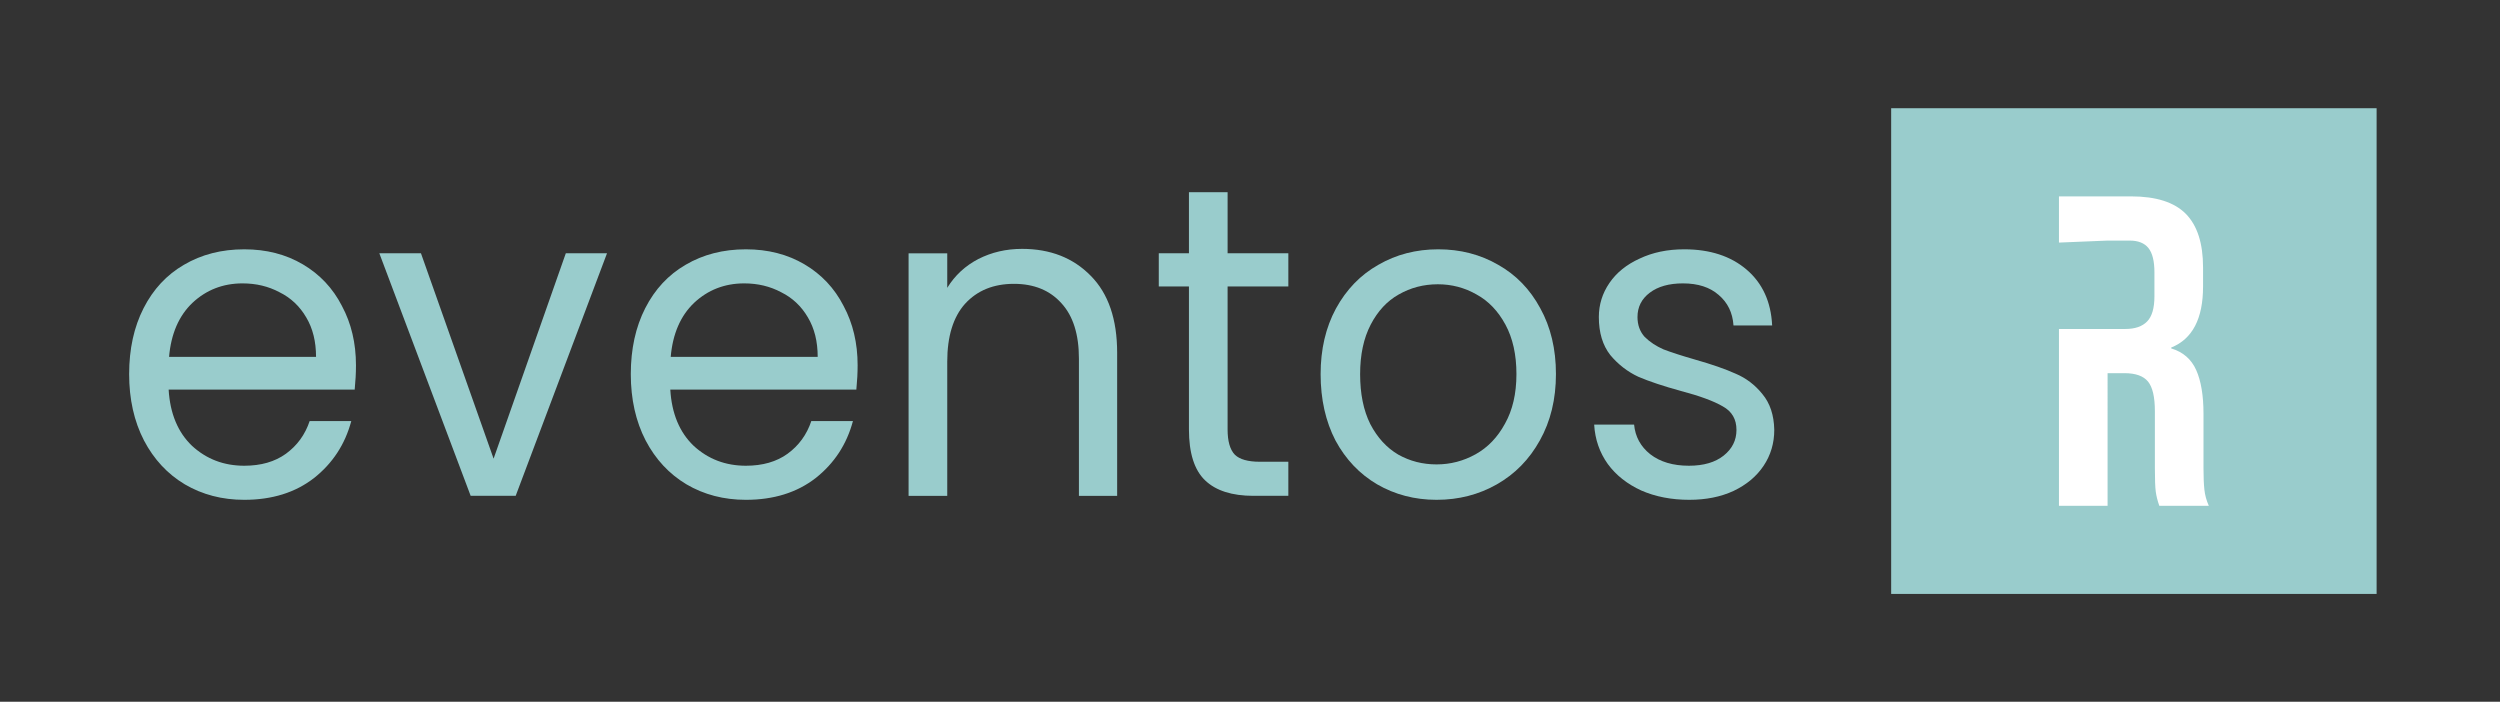
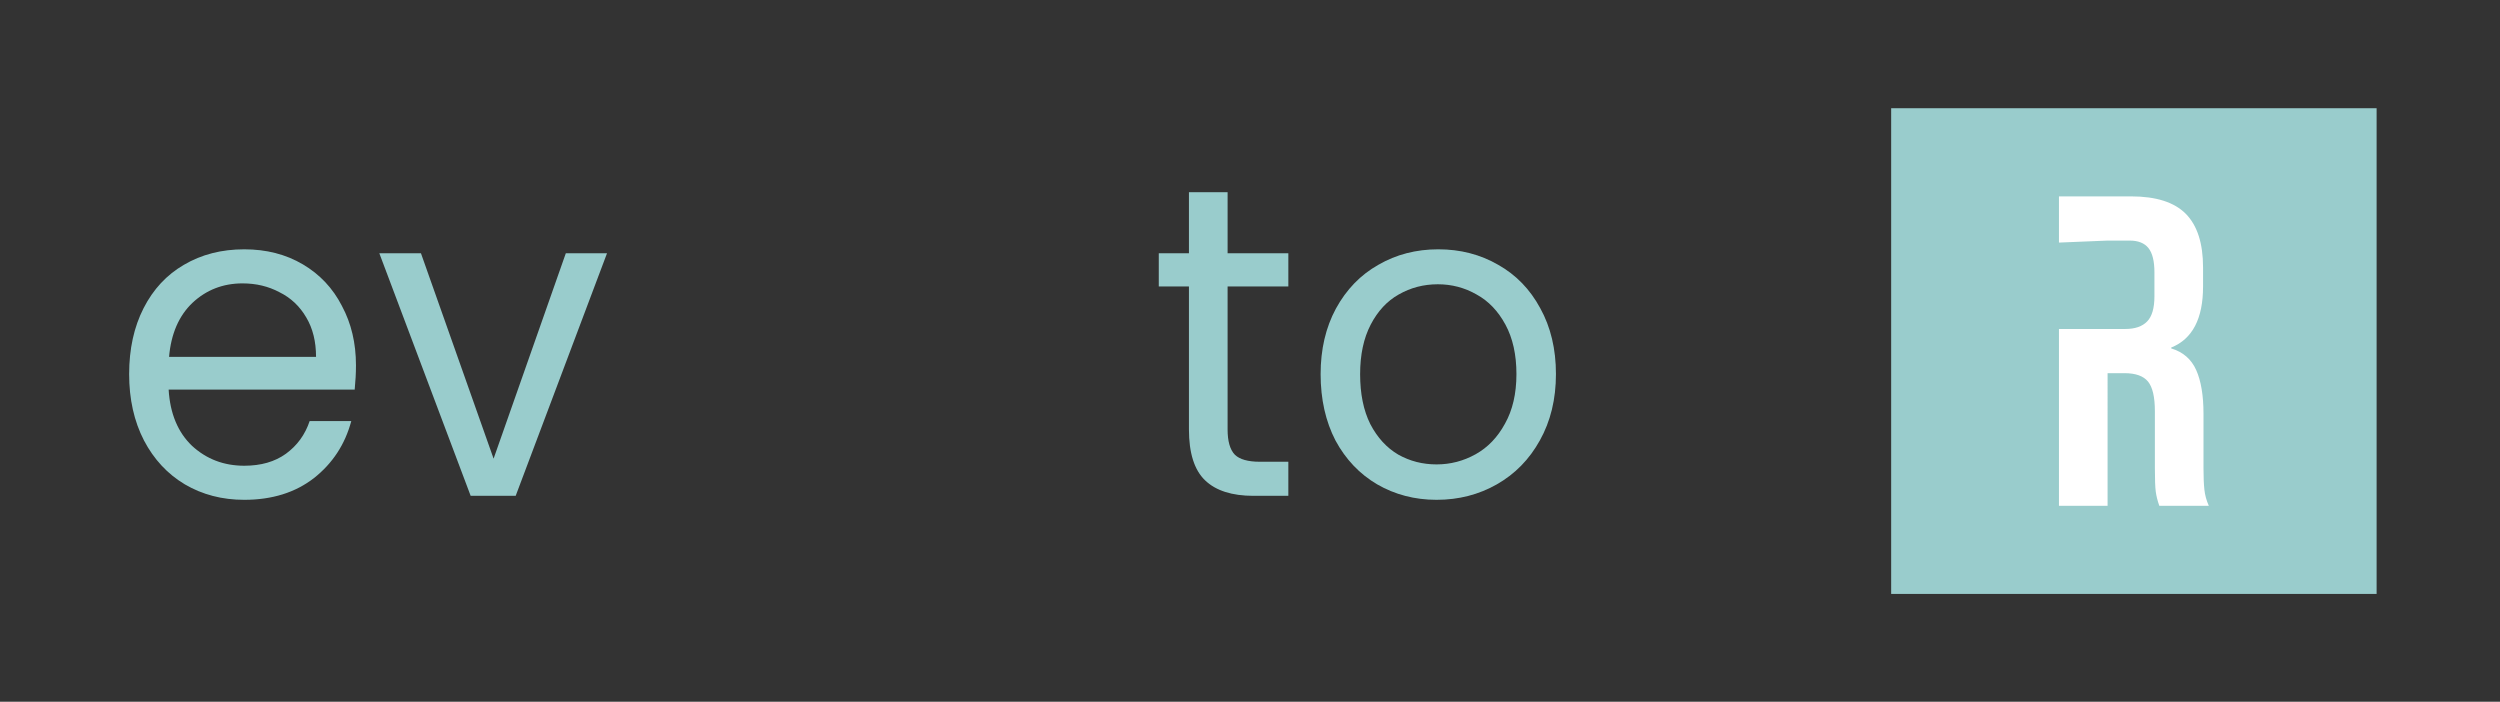
<svg xmlns="http://www.w3.org/2000/svg" xmlns:ns1="http://sodipodi.sourceforge.net/DTD/sodipodi-0.dtd" xmlns:ns2="http://www.inkscape.org/namespaces/inkscape" viewBox="0 0 2850 800" version="1.1" id="svg1315" ns1:docname="2021-04 Imagotipo ER HOR.svg" ns2:version="1.0.1 (3bc2e813f5, 2020-09-07)" ns2:export-filename="D:\Google Drive\Reevon\Eventos Reevon\Identidad ER\2021-04 Imagotipo ER HOR.png" ns2:export-xdpi="96" ns2:export-ydpi="96" width="2850" height="800">
  <rect x="0" y="0" width="2850" height="800" fill="#333333" stroke="none" />
  <ns1:namedview ns2:document-rotation="0" pagecolor="#ffffff" bordercolor="#666666" borderopacity="1" objecttolerance="10" gridtolerance="10" guidetolerance="10" ns2:pageopacity="0" ns2:pageshadow="2" ns2:window-width="1600" ns2:window-height="877" id="namedview1317" showgrid="false" ns2:zoom="0.21385629" ns2:cx="1618.9912" ns2:cy="1016.6792" ns2:window-x="1592" ns2:window-y="-8" ns2:window-maximized="1" ns2:current-layer="g51" ns2:snap-global="false" ns2:snap-bbox="true" ns2:bbox-paths="true" ns2:bbox-nodes="true" ns2:snap-bbox-edge-midpoints="true" ns2:snap-bbox-midpoints="true" ns2:object-paths="true" ns2:snap-intersection-paths="true" ns2:snap-smooth-nodes="true" ns2:snap-midpoints="true" ns2:snap-object-midpoints="true" ns2:snap-center="true" ns2:snap-text-baseline="true" showguides="true" ns2:guide-bbox="true" />
  <defs id="defs1262">
    <style id="style1260">.cls-1{font-size:217.07px;}.cls-1,.cls-10,.cls-11,.cls-12,.cls-19,.cls-2,.cls-20{fill:#bed63a;}.cls-1,.cls-10,.cls-11,.cls-19{stroke:#bed63a;}.cls-1,.cls-11,.cls-12,.cls-14,.cls-17,.cls-2,.cls-4,.cls-7,.cls-8{stroke-miterlimit:10;font-family:BernhardFashionBT-Regular, BernhardFashion BT;}.cls-1,.cls-2,.cls-4,.cls-7{stroke-width:16.7px;}.cls-2{font-size:316.42px;}.cls-12,.cls-18,.cls-2,.cls-9{stroke:#1a1a1a;}.cls-13,.cls-14,.cls-17,.cls-3,.cls-4,.cls-7,.cls-8{fill:#b3b3b3;stroke:#b3b3b3;}.cls-3,.cls-4,.cls-7{font-size:308.91px;}.cls-4{letter-spacing:0em;}.cls-5{letter-spacing:-0.05em;}.cls-6{letter-spacing:0em;}.cls-7{letter-spacing:0em;}.cls-8{font-size:166.98px;stroke-width:8.35px;}.cls-9{stroke-width:20.87px;}.cls-10{letter-spacing:0em;}.cls-11{font-size:260px;}.cls-11,.cls-12,.cls-14{stroke-width:20px;}.cls-12{font-size:379px;}.cls-13,.cls-14{font-size:370px;}.cls-15{letter-spacing:-0.05em;}.cls-16{letter-spacing:0em;}.cls-17{font-size:200px;stroke-width:10px;}.cls-18{stroke-width:25px;}</style>
    <clipPath clipPathUnits="userSpaceOnUse" id="clipPath70">
-       <path d="M 0,0 H 595.276 V 841.89 H 0 Z" id="path68" />
-     </clipPath>
+       </clipPath>
  </defs>
  <title id="title1264">Estudio CUAD</title>
  <g ns2:groupmode="layer" id="layer1" ns2:label="Logo 01" style="display:inline" />
  <g id="g72" transform="translate(0,-20.674)">
    <g id="g994" transform="matrix(1.188,0,0,1.188,-258.798,-257.543)" style="stroke-width:0.842">
      <g id="g884" transform="translate(0,-142.347)">
        <rect style="fill:#99cccc;fill-opacity:1;stroke:none;stroke-width:25.254;stroke-linejoin:round;stroke-dashoffset:1.002;paint-order:markers fill stroke" id="rect856" width="465.828" height="466.075" x="2032.595" y="480.386" />
        <path d="m 2333.166,846.394 c -0.571,-5.231 -0.857,-12.087 -0.857,-20.573 V 773.654 c 0,-17.526 -2.331,-31.53 -6.995,-41.994 -4.671,-10.455 -12.662,-17.385 -23.962,-20.786 v -0.844 c 20.355,-8.194 30.536,-27.712 30.536,-58.53 v -18.24 c 0,-23.181 -5.519,-40.359 -16.541,-51.531 -11.026,-11.167 -28.565,-16.756 -52.59,-16.756 h -69.139 v 44.339 l 46.651,-1.918 h 21.212 c 8.198,0 14.206,2.398 18.026,7.2 3.818,4.82 5.724,12.59 5.724,23.332 v 22.903 c 0,11.314 -2.331,19.375 -6.998,24.174 -4.666,4.818 -11.662,7.214 -20.991,7.214 h -63.624 v 169.657 h 46.651 V 734.627 h 16.12 c 10.742,0 18.306,2.693 22.69,8.061 4.382,5.376 6.577,14.846 6.577,28.42 v 54.293 c 0,11.028 0.276,18.662 0.846,22.898 0.567,4.25 1.697,8.773 3.395,13.576 h 47.504 c -2.27,-5.09 -3.677,-10.241 -4.235,-15.48" style="fill:#ffffff;fill-opacity:1;fill-rule:nonzero;stroke:none;stroke-width:25.254;stroke-linecap:butt;stroke-linejoin:round;stroke-miterlimit:4;stroke-dasharray:none;stroke-opacity:1;paint-order:markers fill stroke" id="path74" />
      </g>
      <g id="g51" transform="matrix(1.544,0,0,1.576,-1055.793,-4590.604)" style="stroke-width:0.54">
        <g aria-label="eventos" transform="matrix(0.866,0,0,0.884,464.536,1605.899)" id="text49" style="font-style:normal;font-variant:normal;font-weight:normal;font-stretch:normal;font-size:304.844px;font-family:'BernhardFashion BT';-inkscape-font-specification:'BernhardFashion BT, Normal';font-variant-ligatures:normal;font-variant-caps:normal;font-variant-numeric:normal;font-variant-east-asian:normal;text-align:center;text-anchor:middle;white-space:pre;inline-size:2586.82;fill:#b3b3b3;fill-opacity:1;stroke:#bed63a;stroke-width:9.252;stroke-miterlimit:10;stroke-dasharray:none" class="cls-11">
          <path d="m 671.584,1898.101 q 0,7.926 -0.915,16.766 H 537.147 q 1.524,24.692 16.766,38.715 15.547,13.718 37.496,13.718 17.986,0 29.875,-8.231 12.194,-8.536 17.071,-22.558 h 29.875 q -6.707,24.083 -26.826,39.325 -20.12,14.937 -49.994,14.937 -23.778,0 -42.678,-10.67 -18.595,-10.669 -29.265,-30.18 -10.67,-19.815 -10.67,-45.727 0,-25.912 10.365,-45.422 10.365,-19.51 28.96,-29.875 18.9,-10.669 43.288,-10.669 23.778,0 42.068,10.365 18.291,10.365 28.046,28.655 10.06,17.986 10.06,40.849 z m -28.655,-5.792 q 0,-15.852 -7.011,-27.131 -7.011,-11.584 -19.205,-17.376 -11.889,-6.097 -26.521,-6.097 -21.034,0 -35.972,13.413 -14.633,13.413 -16.766,37.191 z" style="font-style:normal;font-variant:normal;font-weight:normal;font-stretch:normal;font-size:304.844px;font-family:Poppins;-inkscape-font-specification:Poppins;text-align:center;text-anchor:middle;fill:#99cccc;fill-opacity:1;stroke:none;stroke-width:9.252;stroke-opacity:1" id="path845" />
          <path d="m 770.353,1962.423 51.823,-141.448 h 29.57 l -65.541,167.054 h -32.313 l -65.541,-167.054 h 29.875 z" style="font-style:normal;font-variant:normal;font-weight:normal;font-stretch:normal;font-size:304.844px;font-family:Poppins;-inkscape-font-specification:Poppins;text-align:center;text-anchor:middle;fill:#99cccc;fill-opacity:1;stroke:none;stroke-width:9.252;stroke-opacity:1" id="path847" />
-           <path d="m 1031.604,1898.101 q 0,7.926 -0.914,16.766 H 897.168 q 1.524,24.692 16.766,38.715 15.547,13.718 37.496,13.718 17.986,0 29.875,-8.231 12.194,-8.536 17.071,-22.558 h 29.875 q -6.707,24.083 -26.826,39.325 -20.12,14.937 -49.994,14.937 -23.778,0 -42.678,-10.67 -18.595,-10.669 -29.265,-30.18 -10.67,-19.815 -10.67,-45.727 0,-25.912 10.365,-45.422 10.365,-19.51 28.96,-29.875 18.9,-10.669 43.288,-10.669 23.778,0 42.068,10.365 18.291,10.365 28.046,28.655 10.06,17.986 10.06,40.849 z m -28.655,-5.792 q 0,-15.852 -7.011,-27.131 -7.011,-11.584 -19.205,-17.376 -11.889,-6.097 -26.521,-6.097 -21.034,0 -35.972,13.413 -14.633,13.413 -16.766,37.191 z" style="font-style:normal;font-variant:normal;font-weight:normal;font-stretch:normal;font-size:304.844px;font-family:Poppins;-inkscape-font-specification:Poppins;text-align:center;text-anchor:middle;fill:#99cccc;fill-opacity:1;stroke:none;stroke-width:9.252;stroke-opacity:1" id="path849" />
-           <path d="m 1149.578,1817.927 q 30.484,0 49.385,18.596 18.9,18.291 18.9,53.043 v 98.465 h -27.436 v -94.502 q 0,-24.997 -12.499,-38.105 -12.499,-13.413 -34.143,-13.413 -21.949,0 -35.057,13.718 -12.803,13.718 -12.803,39.934 v 92.368 h -27.741 v -167.054 h 27.741 v 23.778 q 8.231,-12.803 22.254,-19.815 14.328,-7.011 31.399,-7.011 z" style="font-style:normal;font-variant:normal;font-weight:normal;font-stretch:normal;font-size:304.844px;font-family:Poppins;-inkscape-font-specification:Poppins;text-align:center;text-anchor:middle;fill:#99cccc;fill-opacity:1;stroke:none;stroke-width:9.252;stroke-opacity:1" id="path851" />
          <path d="m 1297.122,1843.839 v 98.465 q 0,12.194 5.182,17.376 5.182,4.878 17.986,4.878 h 20.425 v 23.473 h -24.997 q -23.168,0 -34.752,-10.67 -11.584,-10.669 -11.584,-35.057 v -98.465 h -21.644 v -22.863 h 21.644 v -42.069 h 27.741 v 42.069 h 43.593 v 22.863 z" style="font-style:normal;font-variant:normal;font-weight:normal;font-stretch:normal;font-size:304.844px;font-family:Poppins;-inkscape-font-specification:Poppins;text-align:center;text-anchor:middle;fill:#99cccc;fill-opacity:1;stroke:none;stroke-width:9.252;stroke-opacity:1" id="path853" />
          <path d="m 1447.105,1990.774 q -23.473,0 -42.678,-10.67 -18.9,-10.669 -29.875,-30.18 -10.669,-19.815 -10.669,-45.727 0,-25.607 10.974,-45.117 11.279,-19.815 30.484,-30.18 19.205,-10.669 42.983,-10.669 23.778,0 42.983,10.669 19.205,10.365 30.18,29.875 11.279,19.51 11.279,45.422 0,25.912 -11.584,45.727 -11.279,19.51 -30.789,30.18 -19.51,10.67 -43.288,10.67 z m 0,-24.388 q 14.937,0 28.046,-7.011 13.108,-7.011 21.034,-21.034 8.231,-14.023 8.231,-34.142 0,-20.12 -7.926,-34.143 -7.926,-14.023 -20.729,-20.729 -12.803,-7.011 -27.741,-7.011 -15.242,0 -28.046,7.011 -12.499,6.707 -20.12,20.729 -7.621,14.023 -7.621,34.143 0,20.424 7.316,34.447 7.621,14.023 20.12,21.034 12.499,6.707 27.436,6.707 z" style="font-style:normal;font-variant:normal;font-weight:normal;font-stretch:normal;font-size:304.844px;font-family:Poppins;-inkscape-font-specification:Poppins;text-align:center;text-anchor:middle;fill:#99cccc;fill-opacity:1;stroke:none;stroke-width:9.252;stroke-opacity:1" id="path855" />
-           <path d="m 1628.487,1990.774 q -19.205,0 -34.447,-6.402 -15.242,-6.707 -24.083,-18.291 -8.841,-11.889 -9.755,-27.131 h 28.655 q 1.219,12.499 11.584,20.424 10.669,7.926 27.741,7.926 15.852,0 24.997,-7.011 9.145,-7.011 9.145,-17.681 0,-10.974 -9.755,-16.157 -9.755,-5.487 -30.18,-10.67 -18.596,-4.878 -30.484,-9.755 -11.584,-5.182 -20.12,-14.937 -8.231,-10.06 -8.231,-26.217 0,-12.803 7.621,-23.473 7.621,-10.669 21.644,-16.766 14.023,-6.402 32.009,-6.402 27.741,0 44.812,14.023 17.071,14.023 18.291,38.41 h -27.741 q -0.914,-13.108 -10.669,-21.034 -9.45,-7.926 -25.607,-7.926 -14.937,0 -23.778,6.402 -8.841,6.402 -8.841,16.766 0,8.231 5.182,13.718 5.487,5.182 13.413,8.536 8.231,3.049 22.558,7.011 17.986,4.878 29.265,9.755 11.279,4.573 19.205,14.023 8.231,9.45 8.536,24.692 0,13.718 -7.621,24.692 -7.621,10.974 -21.644,17.376 -13.718,6.097 -31.704,6.097 z" style="font-style:normal;font-variant:normal;font-weight:normal;font-stretch:normal;font-size:304.844px;font-family:Poppins;-inkscape-font-specification:Poppins;text-align:center;text-anchor:middle;fill:#99cccc;fill-opacity:1;stroke:none;stroke-width:9.252;stroke-opacity:1" id="path857" />
        </g>
      </g>
    </g>
  </g>
</svg>